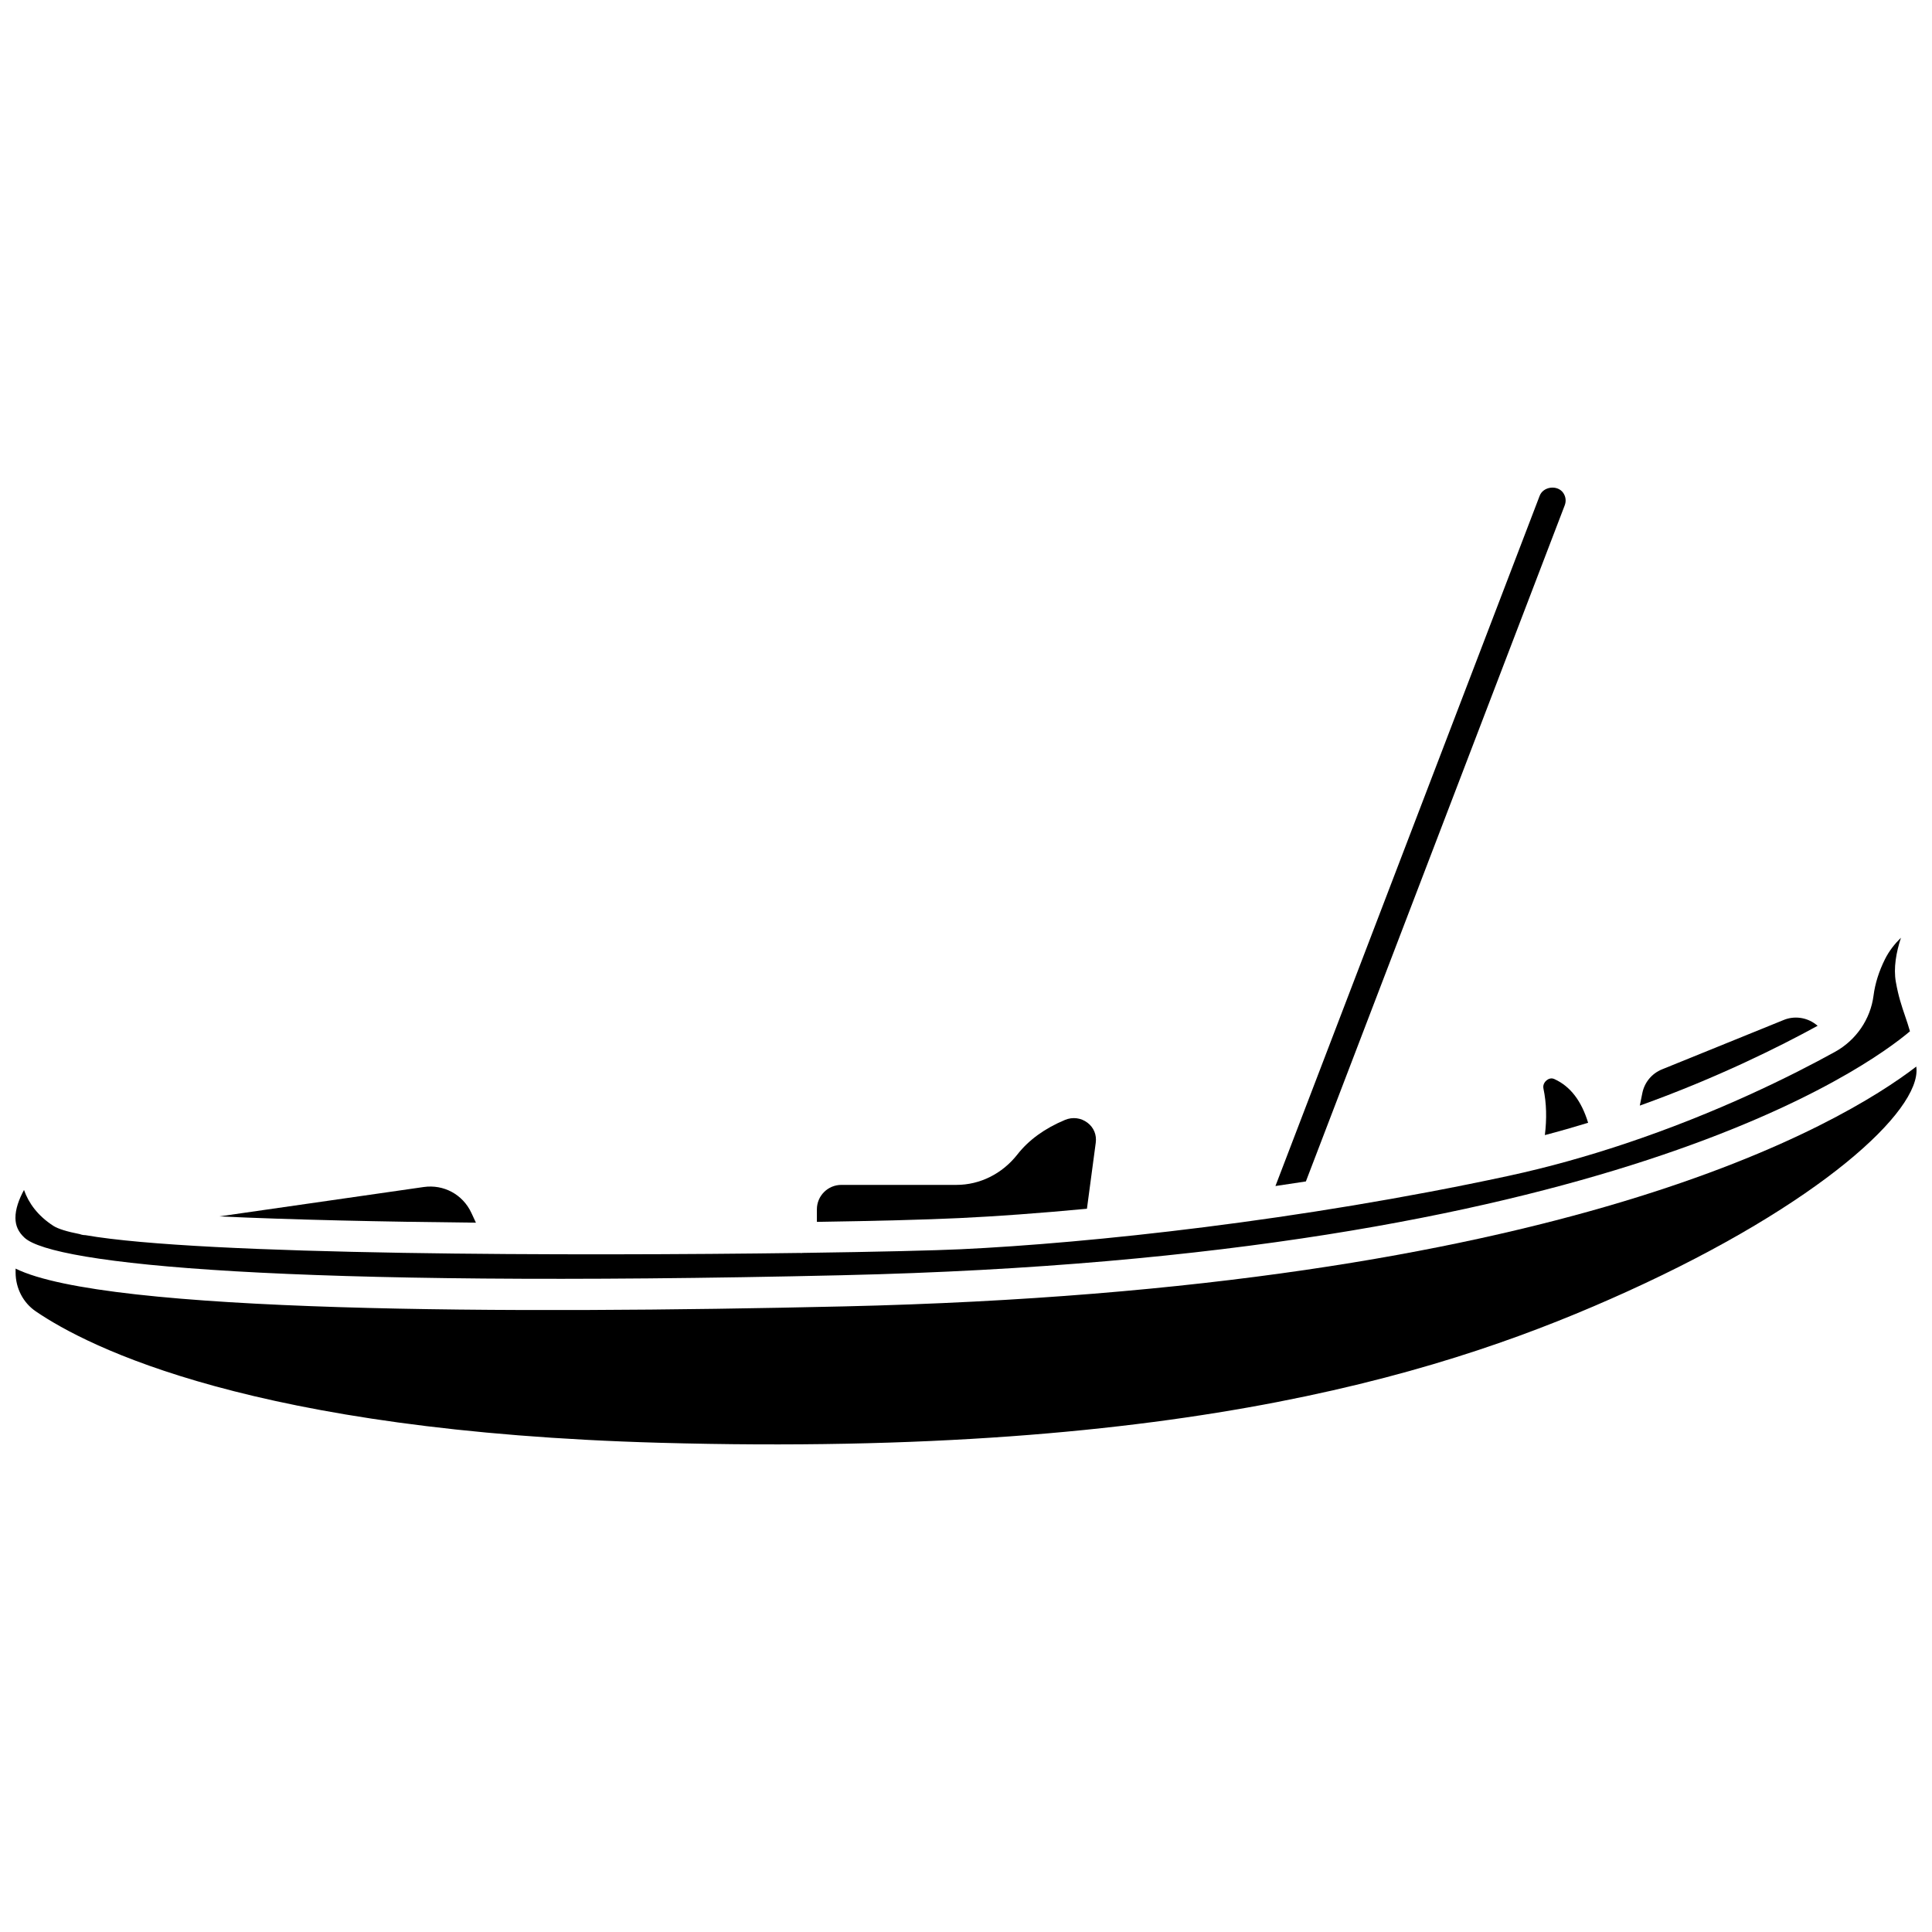
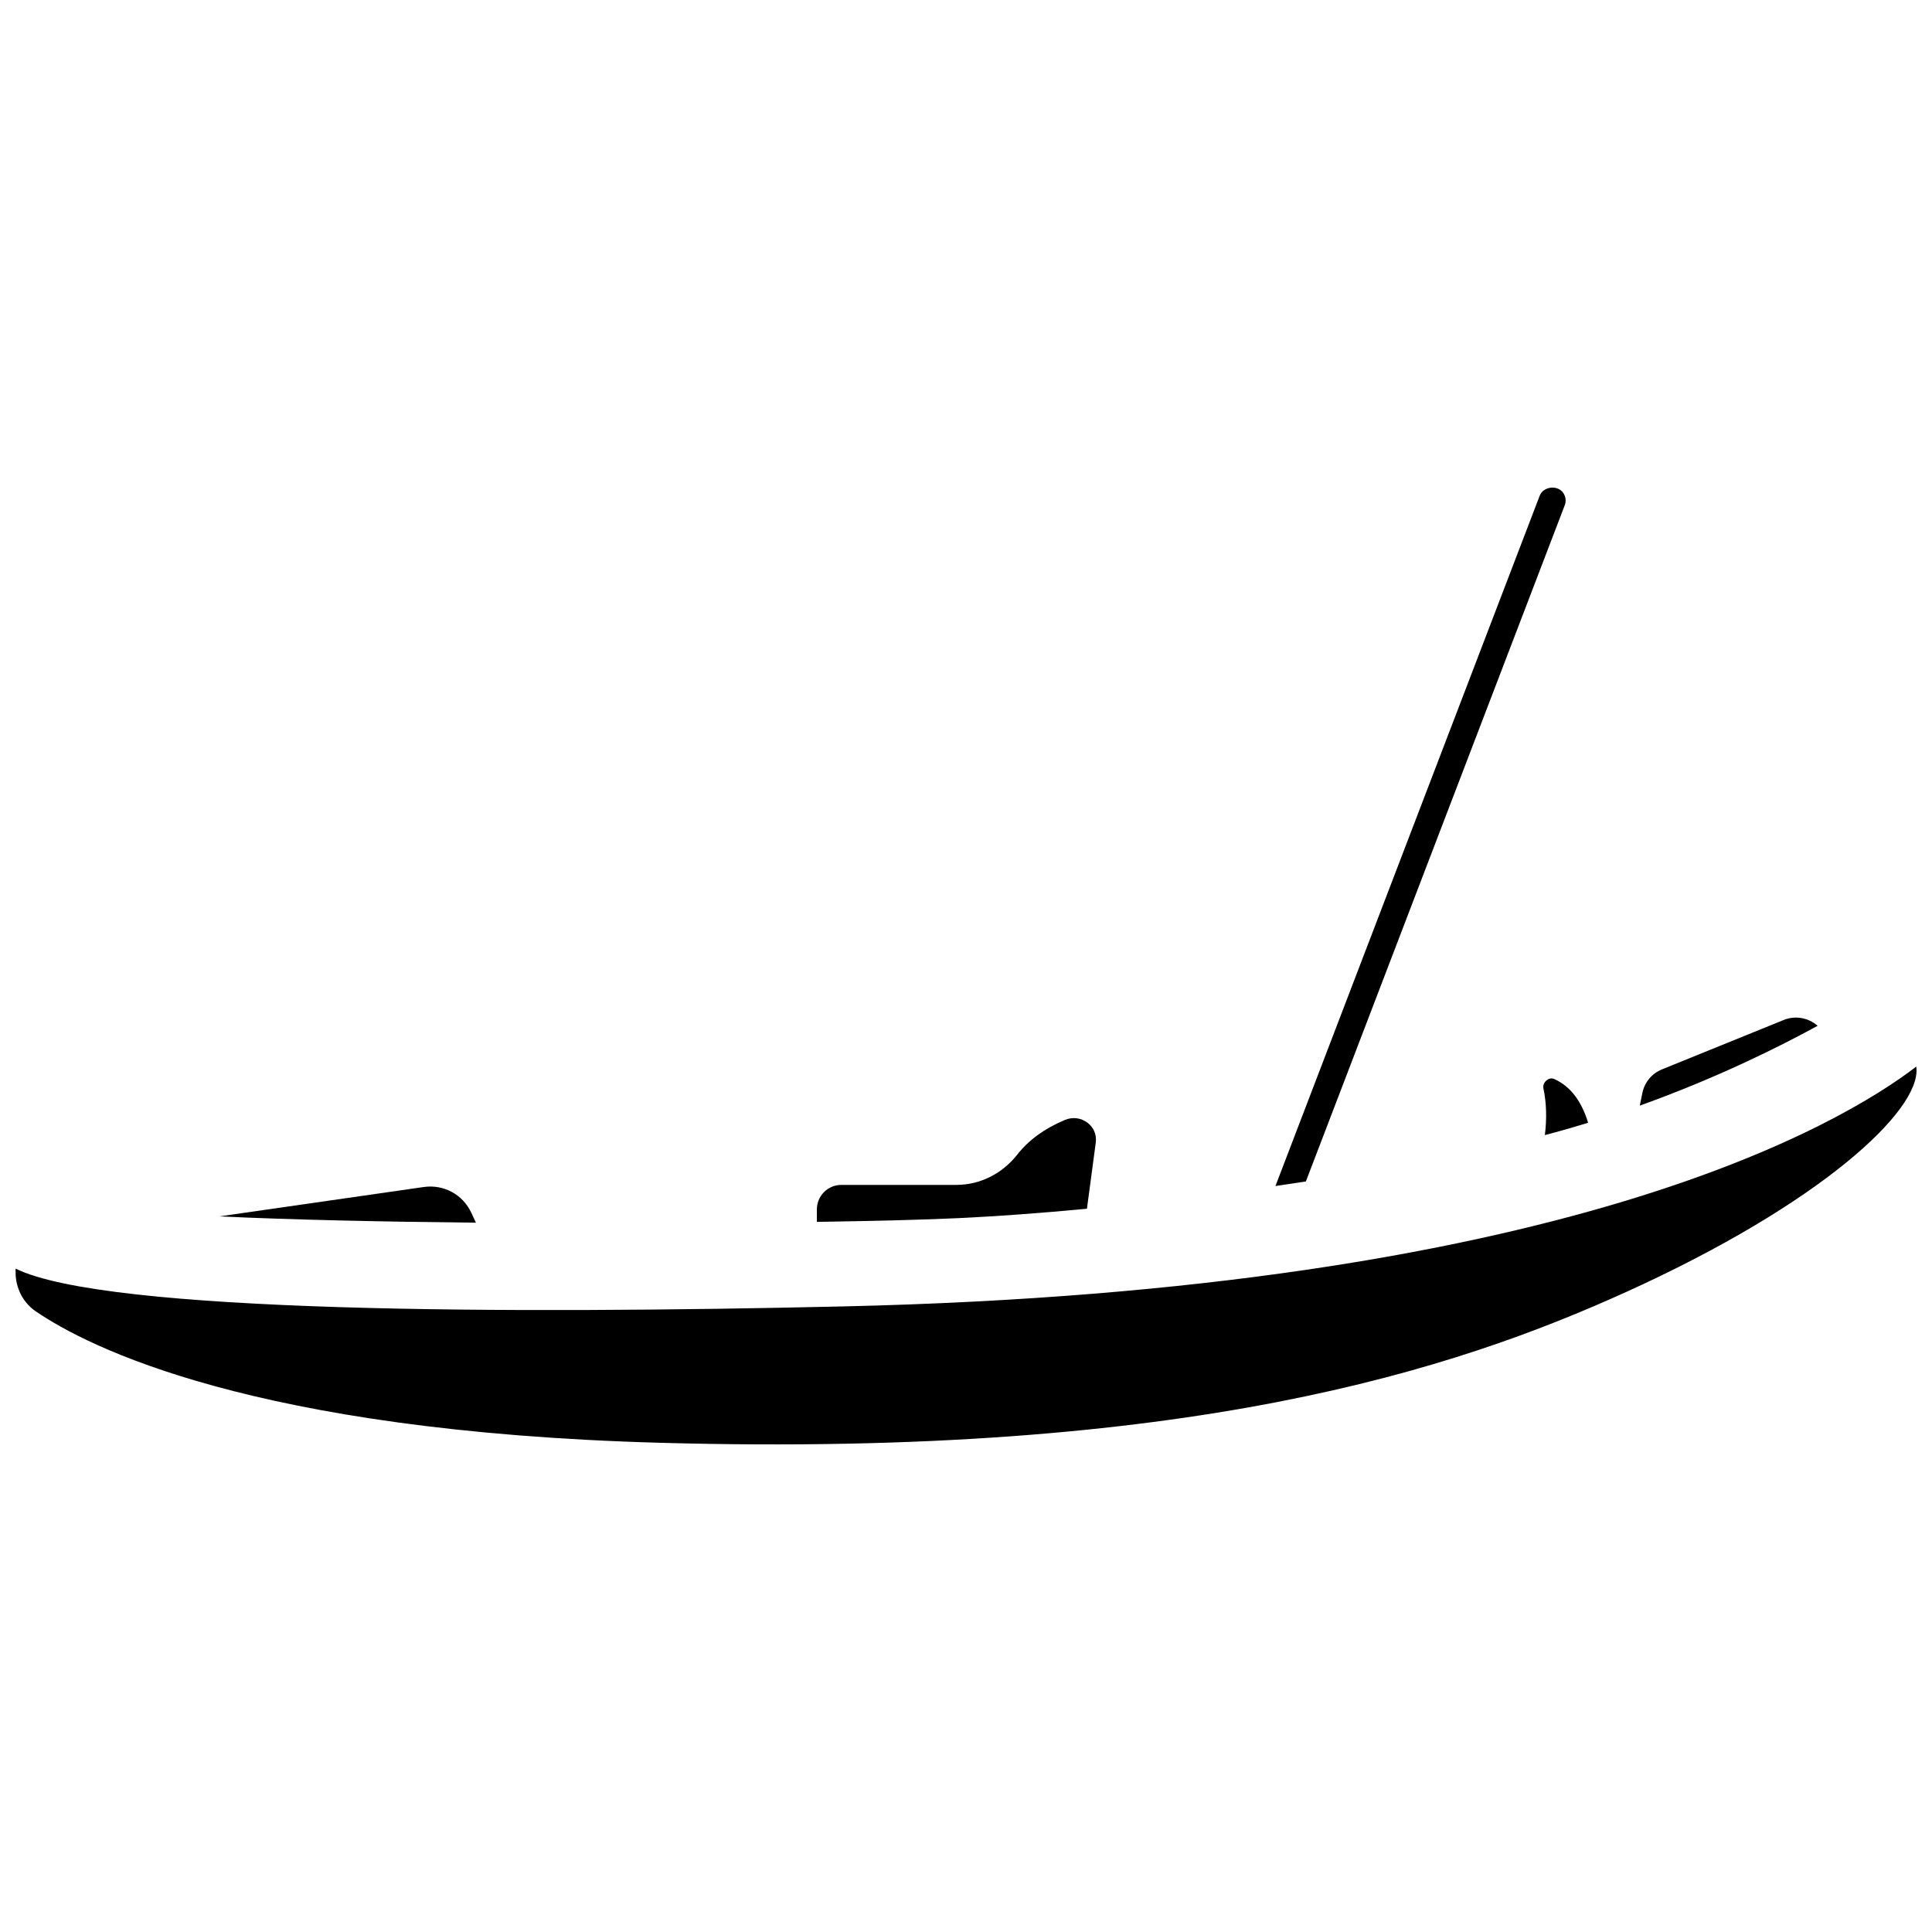
<svg xmlns="http://www.w3.org/2000/svg" width="800px" height="800px" version="1.1" viewBox="144 144 512 512">
  <defs>
    <clipPath id="b">
      <path d="m148.09 426h503.81v101h-503.81z" />
    </clipPath>
    <clipPath id="a">
-       <path d="m148.09 392h502.91v91h-502.91z" />
-     </clipPath>
+       </clipPath>
  </defs>
  <path d="m558.67 277.91c0.426-1.113 0.277-2.309-0.395-3.285-1.508-2.188-5.289-1.727-6.238 0.742l-70.031 182.94c2.668-0.395 5.359-0.797 8.066-1.215z" />
  <path d="m432.05 464.33 2.336-17.496c0.277-2.09-0.516-4.023-2.18-5.293-1.719-1.312-3.957-1.598-5.992-0.742-5.356 2.238-9.59 5.312-12.586 9.137-4.023 5.129-9.914 8.074-16.168 8.074h-30.5c-3.57 0-6.477 2.906-6.477 6.477v3.324c15.871-0.242 29.09-0.59 37.691-1 9.664-0.457 21.168-1.281 33.875-2.481z" />
  <path d="m625.11 415.39c-2.41-1.805-5.644-2.227-8.41-1.086l-32.254 13.09c-2.688 1.09-4.633 3.434-5.207 6.273l-0.676 3.328c20.484-7.34 37.059-15.629 47.137-21.156z" />
  <path d="m564.87 441.55c-1.785-5.836-4.715-9.66-8.941-11.582-0.914-0.43-1.68 0.02-2.055 0.324-0.262 0.211-1.102 0.992-0.844 2.203 0.824 3.887 0.902 8.02 0.375 12.316 3.91-1.027 7.731-2.121 11.465-3.262z" />
  <path d="m268.91 465.41c-2.262-4.852-7.301-7.598-12.633-6.836l-54.172 7.785c19.074 0.887 43.125 1.418 68.02 1.664z" />
  <g clip-path="url(#b)">
    <path d="m651.84 426.65c-19.832 15.219-93.273 59.168-284.19 63.559-88.348 2.031-195.57 1.809-219.52-10.016l0.004 1.051c0.012 4.156 2 7.996 5.328 10.262 13.855 9.48 57.699 31.84 165.38 34.844 140.29 3.906 210.68-19.348 256.29-40.043 51.34-23.297 77.859-47.957 76.738-59.336-0.012-0.117-0.023-0.223-0.031-0.32z" />
  </g>
  <g clip-path="url(#a)">
    <path d="m367.46 481.94c202.6-4.652 271.65-55.281 282.7-64.637-0.41-1.457-0.848-2.734-1.293-4.047-0.871-2.551-1.773-5.188-2.453-9.059-0.648-3.68 0.098-7.832 1.359-11.691-1.652 1.625-3.16 3.519-4.238 5.695-1.594 3.199-2.617 6.441-3.027 9.629-0.801 6.262-4.625 11.84-10.223 14.926-11.348 6.262-31.215 16.199-55.789 24.387-0.02 0.008-0.043 0.012-0.062 0.02-9.609 3.199-19.91 6.137-30.738 8.473-55.07 11.871-111.07 17.824-145.13 19.43-6.613 0.312-22 0.695-41.969 0.969-0.082 0.004-0.156 0.051-0.242 0.051-0.074 0-0.137-0.039-0.211-0.043-59.324 0.809-158.57 0.695-189.51-4.715-0.523-0.008-1.012-0.09-1.477-0.273-3.375-0.656-5.789-1.395-7.043-2.207-4.191-2.723-6.555-6.094-7.754-9.496-1.336 2.457-2.293 5.066-2.269 7.438 0.02 2.062 0.781 3.719 2.406 5.219 7.641 7.043 68.652 13.352 216.96 9.934z" />
  </g>
</svg>